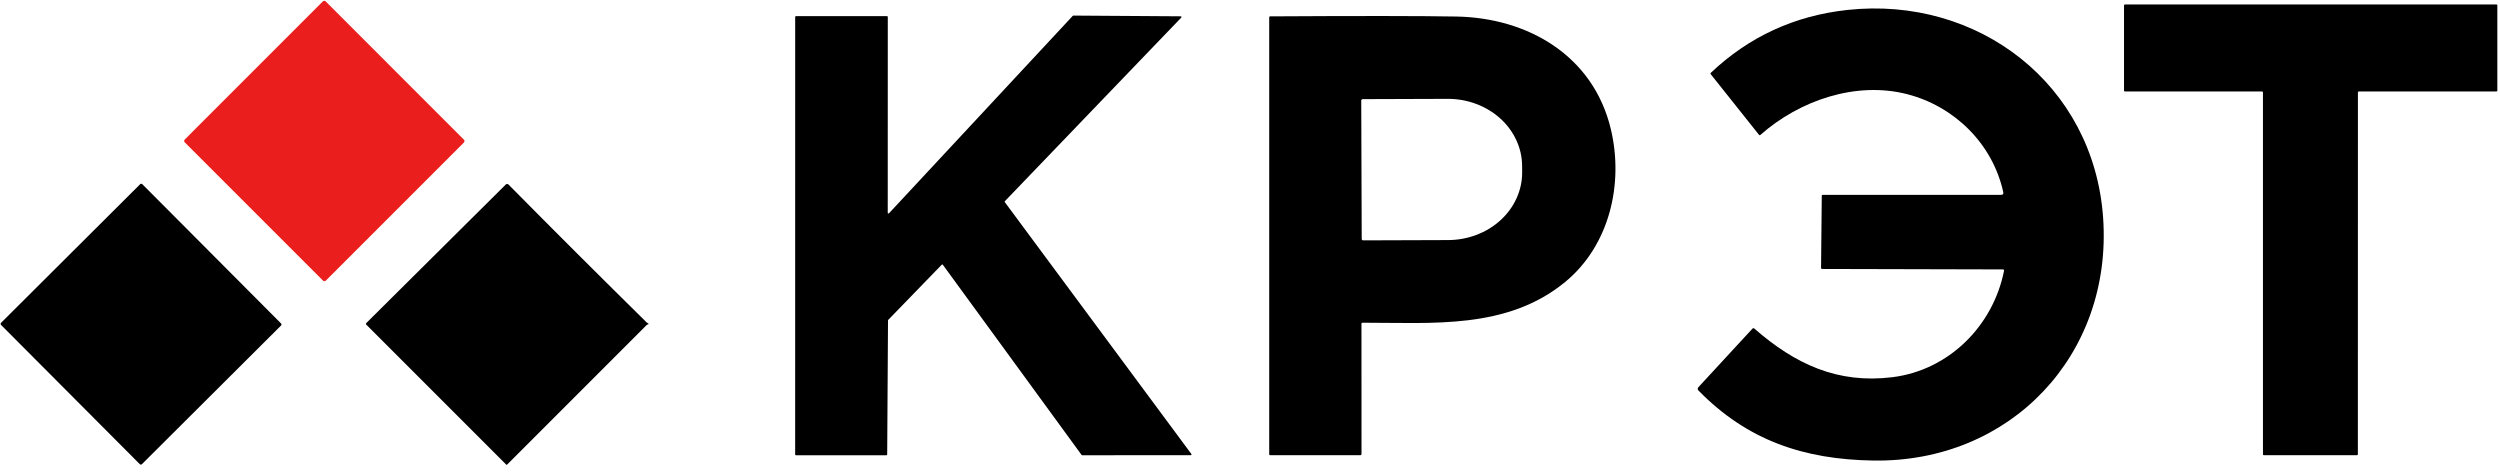
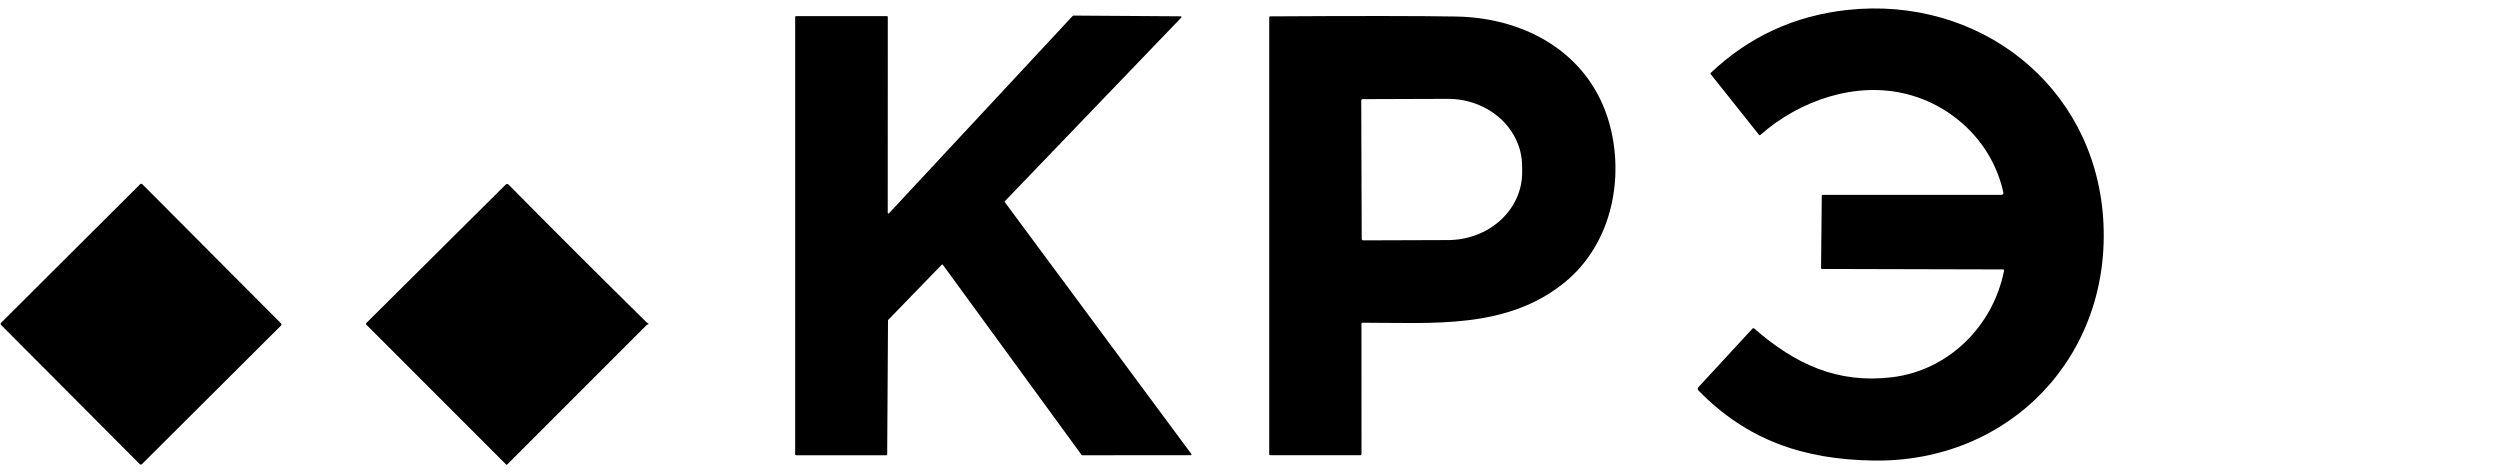
<svg xmlns="http://www.w3.org/2000/svg" width="137" height="26" viewBox="0 0 137 26" fill="none">
-   <path d="M123.962 5.012H116.444C116.438 5.012 116.432 5.01 116.426 5.008C116.42 5.006 116.415 5.002 116.41 4.998C116.406 4.993 116.403 4.988 116.4 4.982C116.398 4.976 116.396 4.97 116.396 4.964V0.294C116.396 0.281 116.402 0.269 116.41 0.26C116.419 0.251 116.432 0.246 116.444 0.246H136.807C136.813 0.246 136.819 0.247 136.825 0.249C136.831 0.252 136.836 0.255 136.84 0.26C136.845 0.264 136.848 0.269 136.851 0.275C136.853 0.281 136.854 0.287 136.854 0.294V4.964C136.854 4.97 136.853 4.976 136.851 4.982C136.848 4.988 136.845 4.993 136.84 4.998C136.836 5.002 136.831 5.006 136.825 5.008C136.819 5.01 136.813 5.012 136.807 5.012H129.262C129.249 5.012 129.237 5.017 129.228 5.026C129.219 5.034 129.214 5.047 129.214 5.059L129.211 24.898C129.211 24.91 129.205 24.922 129.197 24.931C129.188 24.94 129.175 24.945 129.163 24.945L124.058 24.946C124.045 24.946 124.033 24.941 124.024 24.932C124.015 24.923 124.01 24.911 124.01 24.899V5.059C124.01 5.047 124.005 5.034 123.996 5.026C123.987 5.017 123.975 5.012 123.962 5.012Z" fill="black" />
  <path d="M109.822 14.836C109.824 14.827 109.824 14.818 109.821 14.81C109.819 14.801 109.815 14.793 109.81 14.786C109.804 14.779 109.797 14.774 109.789 14.77C109.781 14.766 109.772 14.764 109.763 14.764L99.854 14.739C99.813 14.739 99.794 14.719 99.794 14.679L99.833 10.736C99.833 10.698 99.852 10.678 99.891 10.678H109.656C109.761 10.678 109.801 10.627 109.778 10.526C109.189 7.863 107.093 5.826 104.518 5.162C101.708 4.436 98.608 5.503 96.472 7.392C96.443 7.418 96.416 7.415 96.391 7.385L93.746 4.063C93.726 4.038 93.728 4.014 93.751 3.992C95.847 2.008 98.342 0.859 101.235 0.545C108.395 -0.232 114.747 4.616 115.252 11.949C115.769 19.447 110.181 25.359 102.651 25.238C98.867 25.178 95.768 24.149 93.078 21.403C93.018 21.341 93.017 21.278 93.076 21.214L96.036 18.008C96.049 17.994 96.066 17.986 96.085 17.985C96.103 17.985 96.121 17.991 96.135 18.003C98.367 19.953 100.696 21.041 103.699 20.671C106.783 20.291 109.217 17.877 109.822 14.836Z" fill="black" />
-   <path d="M48.719 11.686L58.789 0.867C58.793 0.863 58.798 0.86 58.803 0.857C58.808 0.855 58.813 0.854 58.819 0.854L64.705 0.894C64.713 0.893 64.721 0.896 64.728 0.9C64.735 0.905 64.74 0.911 64.743 0.919C64.746 0.926 64.747 0.934 64.745 0.942C64.744 0.95 64.74 0.958 64.734 0.963L55.066 11.026C55.06 11.033 55.056 11.042 55.056 11.052C55.055 11.061 55.058 11.071 55.064 11.078L65.287 24.879C65.292 24.885 65.294 24.892 65.295 24.9C65.296 24.907 65.294 24.915 65.291 24.922C65.288 24.928 65.282 24.934 65.276 24.938C65.27 24.942 65.262 24.944 65.255 24.944L59.303 24.948C59.297 24.948 59.291 24.946 59.285 24.943C59.279 24.941 59.275 24.936 59.271 24.931L51.669 14.511C51.665 14.506 51.661 14.502 51.656 14.499C51.651 14.496 51.645 14.495 51.639 14.494C51.633 14.494 51.627 14.495 51.622 14.497C51.616 14.499 51.611 14.502 51.607 14.506L48.675 17.529C48.667 17.537 48.663 17.547 48.663 17.557L48.618 24.906C48.618 24.911 48.617 24.916 48.614 24.921C48.612 24.926 48.609 24.931 48.606 24.935C48.602 24.938 48.597 24.941 48.593 24.944C48.587 24.945 48.582 24.947 48.577 24.947H43.616C43.605 24.947 43.595 24.942 43.587 24.935C43.58 24.927 43.575 24.917 43.575 24.906L43.576 0.926C43.576 0.915 43.581 0.905 43.588 0.897C43.596 0.89 43.606 0.885 43.617 0.885H48.611C48.621 0.885 48.632 0.89 48.639 0.897C48.647 0.905 48.651 0.915 48.651 0.926L48.648 11.658C48.648 11.667 48.65 11.675 48.655 11.682C48.659 11.688 48.666 11.694 48.674 11.697C48.681 11.7 48.69 11.7 48.698 11.698C48.706 11.697 48.713 11.692 48.719 11.686Z" fill="black" />
+   <path d="M48.719 11.686L58.789 0.867C58.793 0.863 58.798 0.86 58.803 0.857C58.808 0.855 58.813 0.854 58.819 0.854L64.705 0.894C64.713 0.893 64.721 0.896 64.728 0.9C64.735 0.905 64.74 0.911 64.743 0.919C64.746 0.926 64.747 0.934 64.745 0.942C64.744 0.95 64.74 0.958 64.734 0.963L55.066 11.026C55.06 11.033 55.056 11.042 55.056 11.052C55.055 11.061 55.058 11.071 55.064 11.078L65.287 24.879C65.292 24.885 65.294 24.892 65.295 24.9C65.296 24.907 65.294 24.915 65.291 24.922C65.288 24.928 65.282 24.934 65.276 24.938C65.27 24.942 65.262 24.944 65.255 24.944L59.303 24.948C59.297 24.948 59.291 24.946 59.285 24.943C59.279 24.941 59.275 24.936 59.271 24.931L51.669 14.511C51.665 14.506 51.661 14.502 51.656 14.499C51.651 14.496 51.645 14.495 51.639 14.494C51.633 14.494 51.627 14.495 51.622 14.497C51.616 14.499 51.611 14.502 51.607 14.506L48.675 17.529C48.667 17.537 48.663 17.547 48.663 17.557L48.618 24.906C48.618 24.911 48.617 24.916 48.614 24.921C48.612 24.926 48.609 24.931 48.606 24.935C48.602 24.938 48.597 24.941 48.593 24.944C48.587 24.945 48.582 24.947 48.577 24.947H43.616C43.605 24.947 43.595 24.942 43.587 24.935C43.58 24.927 43.575 24.917 43.575 24.906L43.576 0.926C43.576 0.915 43.581 0.905 43.588 0.897C43.596 0.89 43.606 0.885 43.617 0.885H48.611C48.621 0.885 48.632 0.89 48.639 0.897C48.647 0.905 48.651 0.915 48.651 0.926L48.648 11.658C48.648 11.667 48.65 11.675 48.655 11.682C48.659 11.688 48.666 11.694 48.674 11.697C48.681 11.7 48.69 11.7 48.698 11.698C48.706 11.697 48.713 11.692 48.719 11.686" fill="black" />
  <path d="M74.608 17.742L74.611 24.873C74.611 24.892 74.604 24.911 74.59 24.925C74.576 24.939 74.558 24.946 74.538 24.946H69.611C69.572 24.946 69.553 24.927 69.553 24.888V0.947C69.553 0.913 69.569 0.897 69.603 0.897C74.436 0.868 77.838 0.871 79.809 0.906C83.744 0.976 87.314 3.06 88.273 7.072C88.992 10.082 88.195 13.457 85.774 15.45C82.586 18.072 78.484 17.68 74.665 17.685C74.627 17.685 74.608 17.704 74.608 17.742ZM74.596 5.512L74.622 13.093C74.622 13.104 74.624 13.114 74.628 13.124C74.632 13.134 74.638 13.142 74.645 13.15C74.653 13.157 74.662 13.163 74.671 13.167C74.681 13.171 74.692 13.173 74.702 13.172L79.361 13.156C80.439 13.152 81.472 12.76 82.232 12.064C82.992 11.368 83.417 10.427 83.414 9.447L83.412 9.098C83.41 8.613 83.303 8.133 83.097 7.685C82.891 7.238 82.591 6.831 82.212 6.489C81.833 6.148 81.384 5.877 80.89 5.693C80.396 5.509 79.867 5.415 79.333 5.417L74.674 5.433C74.653 5.434 74.634 5.442 74.619 5.457C74.604 5.472 74.596 5.492 74.596 5.512Z" fill="black" />
  <path d="M7.681 10.094L0.058 17.69C0.026 17.722 0.026 17.775 0.058 17.807L7.661 25.436C7.693 25.468 7.745 25.468 7.778 25.436L15.4 17.84C15.432 17.808 15.433 17.756 15.4 17.724L7.798 10.094C7.766 10.062 7.713 10.062 7.681 10.094Z" fill="black" />
  <path d="M35.513 17.718C35.525 17.725 35.535 17.734 35.544 17.747C35.551 17.755 35.55 17.76 35.54 17.763L35.497 17.778C35.471 17.787 35.447 17.801 35.428 17.82L27.787 25.463C27.781 25.468 27.773 25.472 27.765 25.472C27.756 25.472 27.748 25.468 27.743 25.463L20.076 17.794C20.044 17.764 20.044 17.732 20.076 17.7L27.708 10.12C27.763 10.066 27.817 10.066 27.872 10.12C30.365 12.641 32.889 15.159 35.442 17.674C35.441 17.673 35.448 17.678 35.462 17.686C35.475 17.695 35.493 17.706 35.513 17.718Z" fill="black" />
-   <path d="M25.422 7.653L17.848 0.078C17.805 0.035 17.735 0.035 17.691 0.078L10.125 7.645C10.082 7.688 10.082 7.758 10.125 7.801L17.7 15.376C17.743 15.419 17.813 15.419 17.856 15.376L25.422 7.809C25.466 7.766 25.466 7.696 25.422 7.653Z" fill="#EA1E1D" />
</svg>